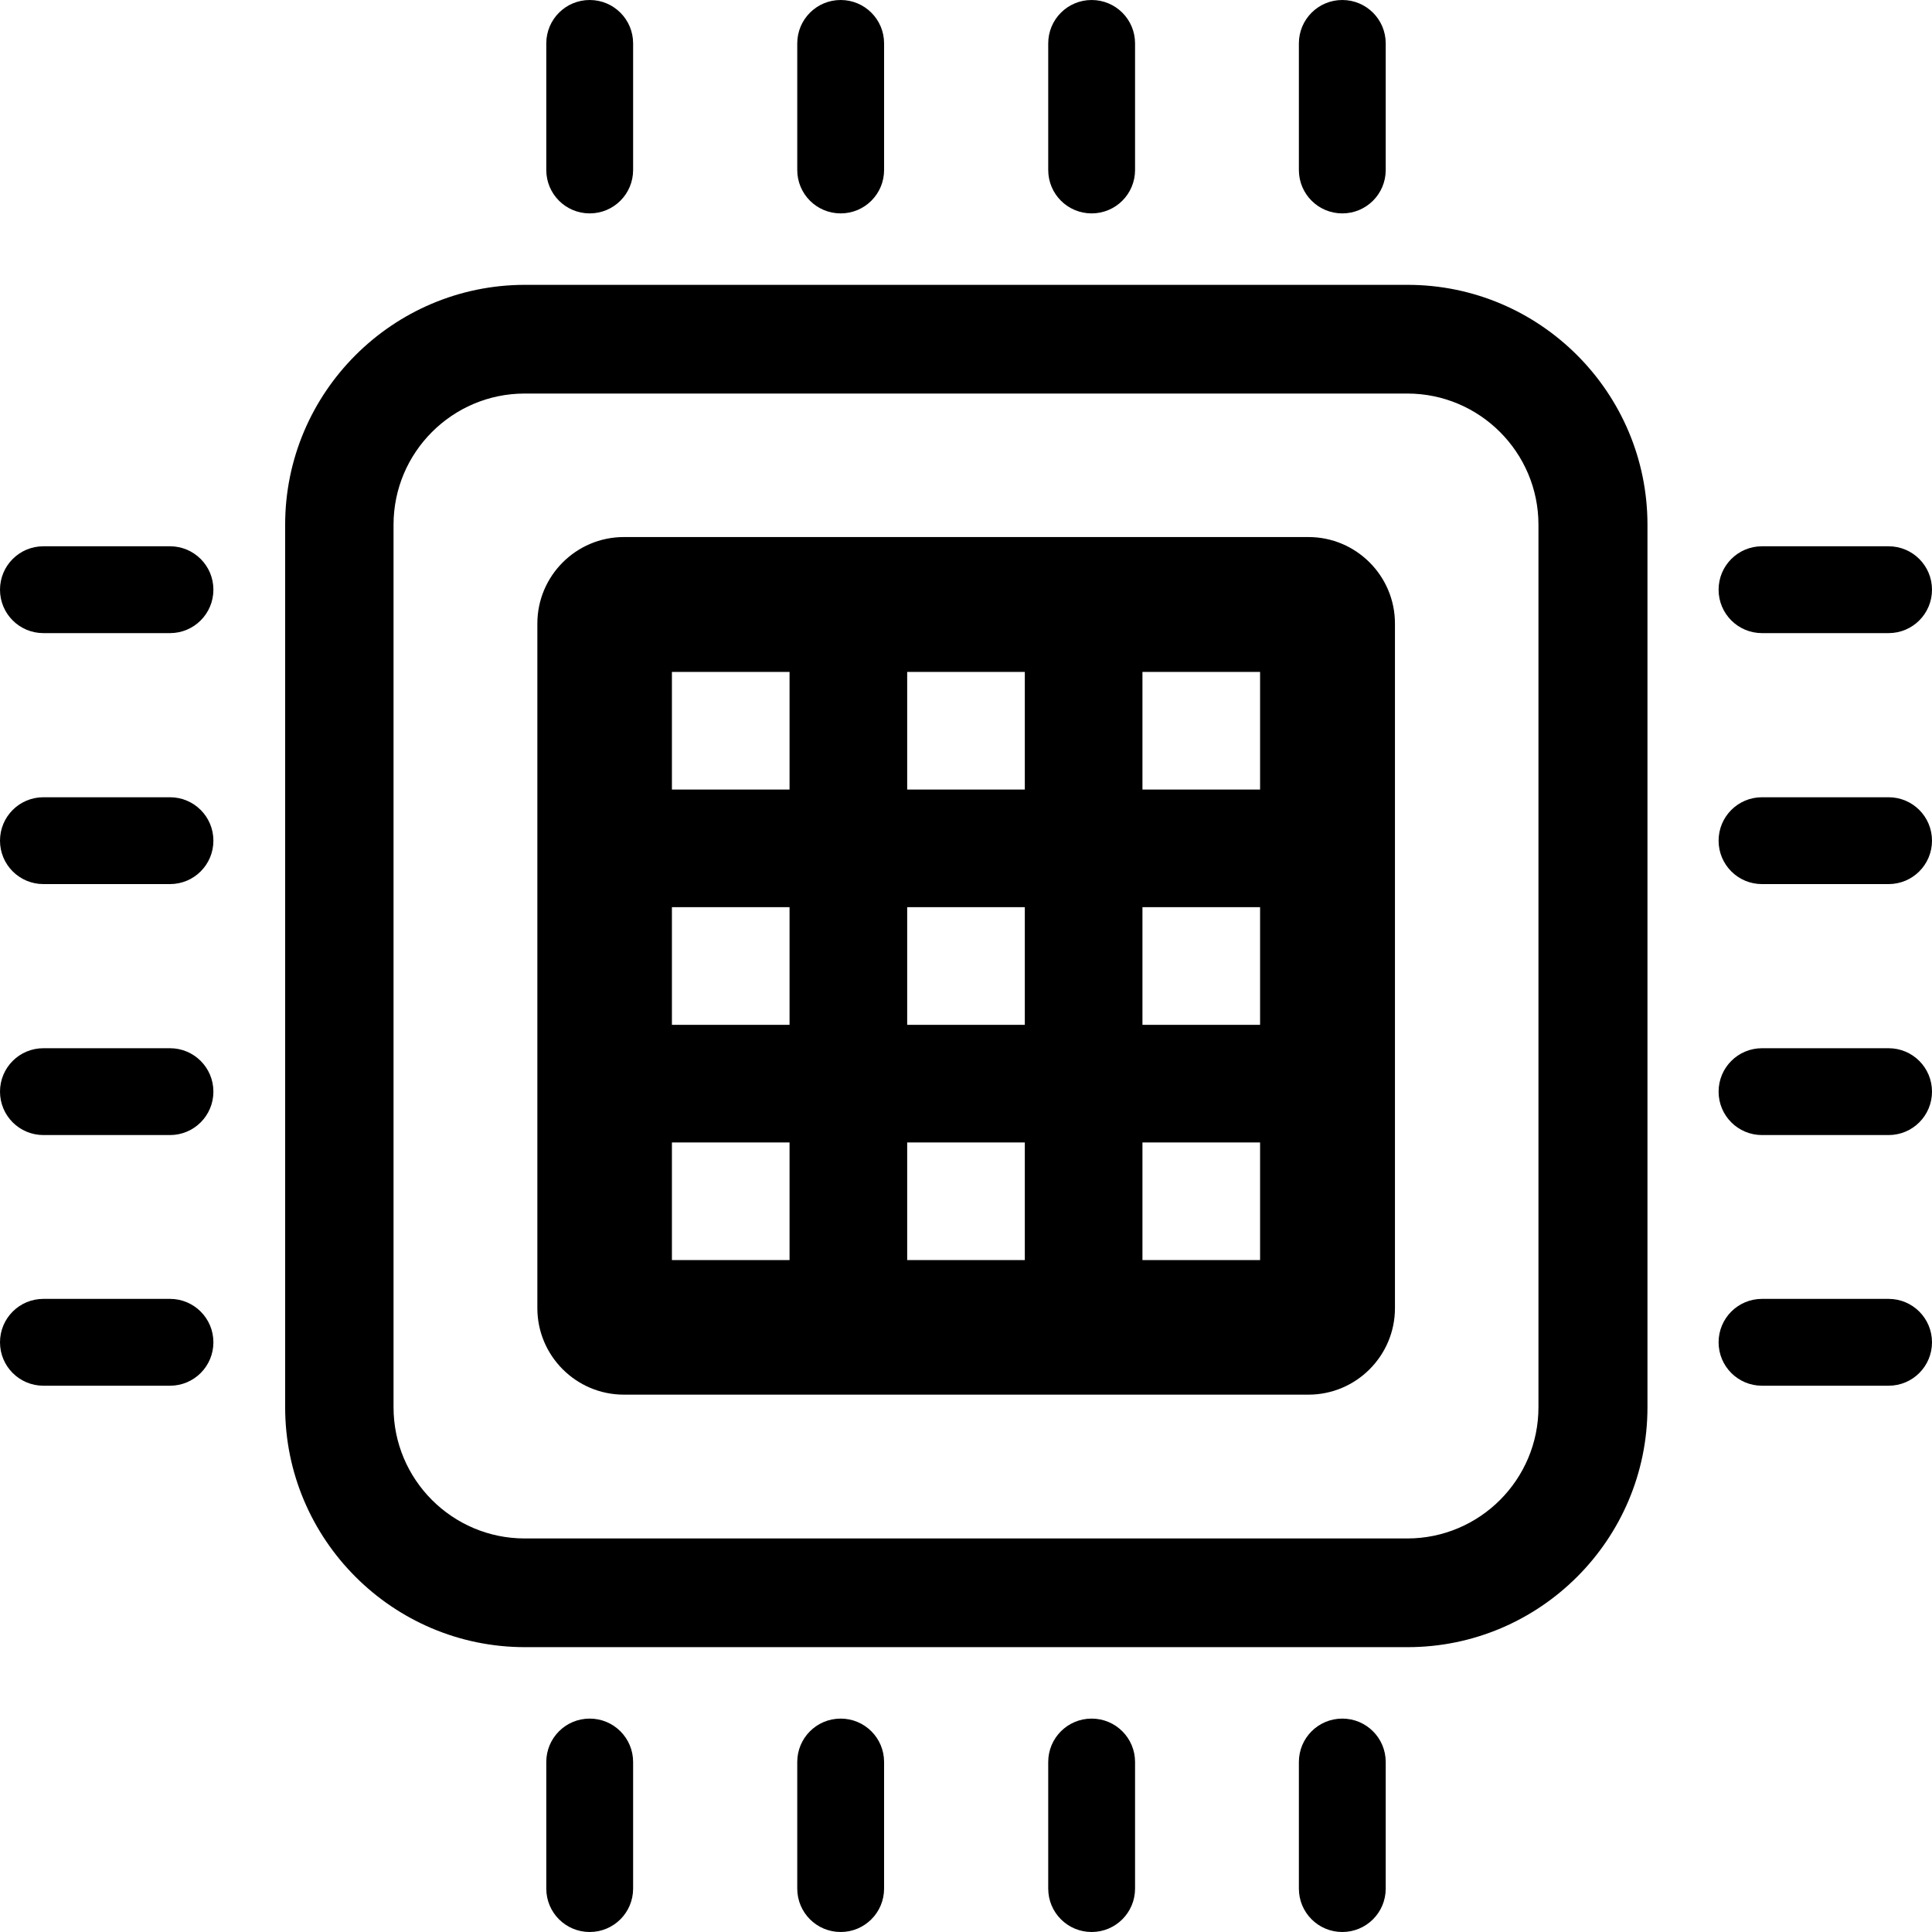
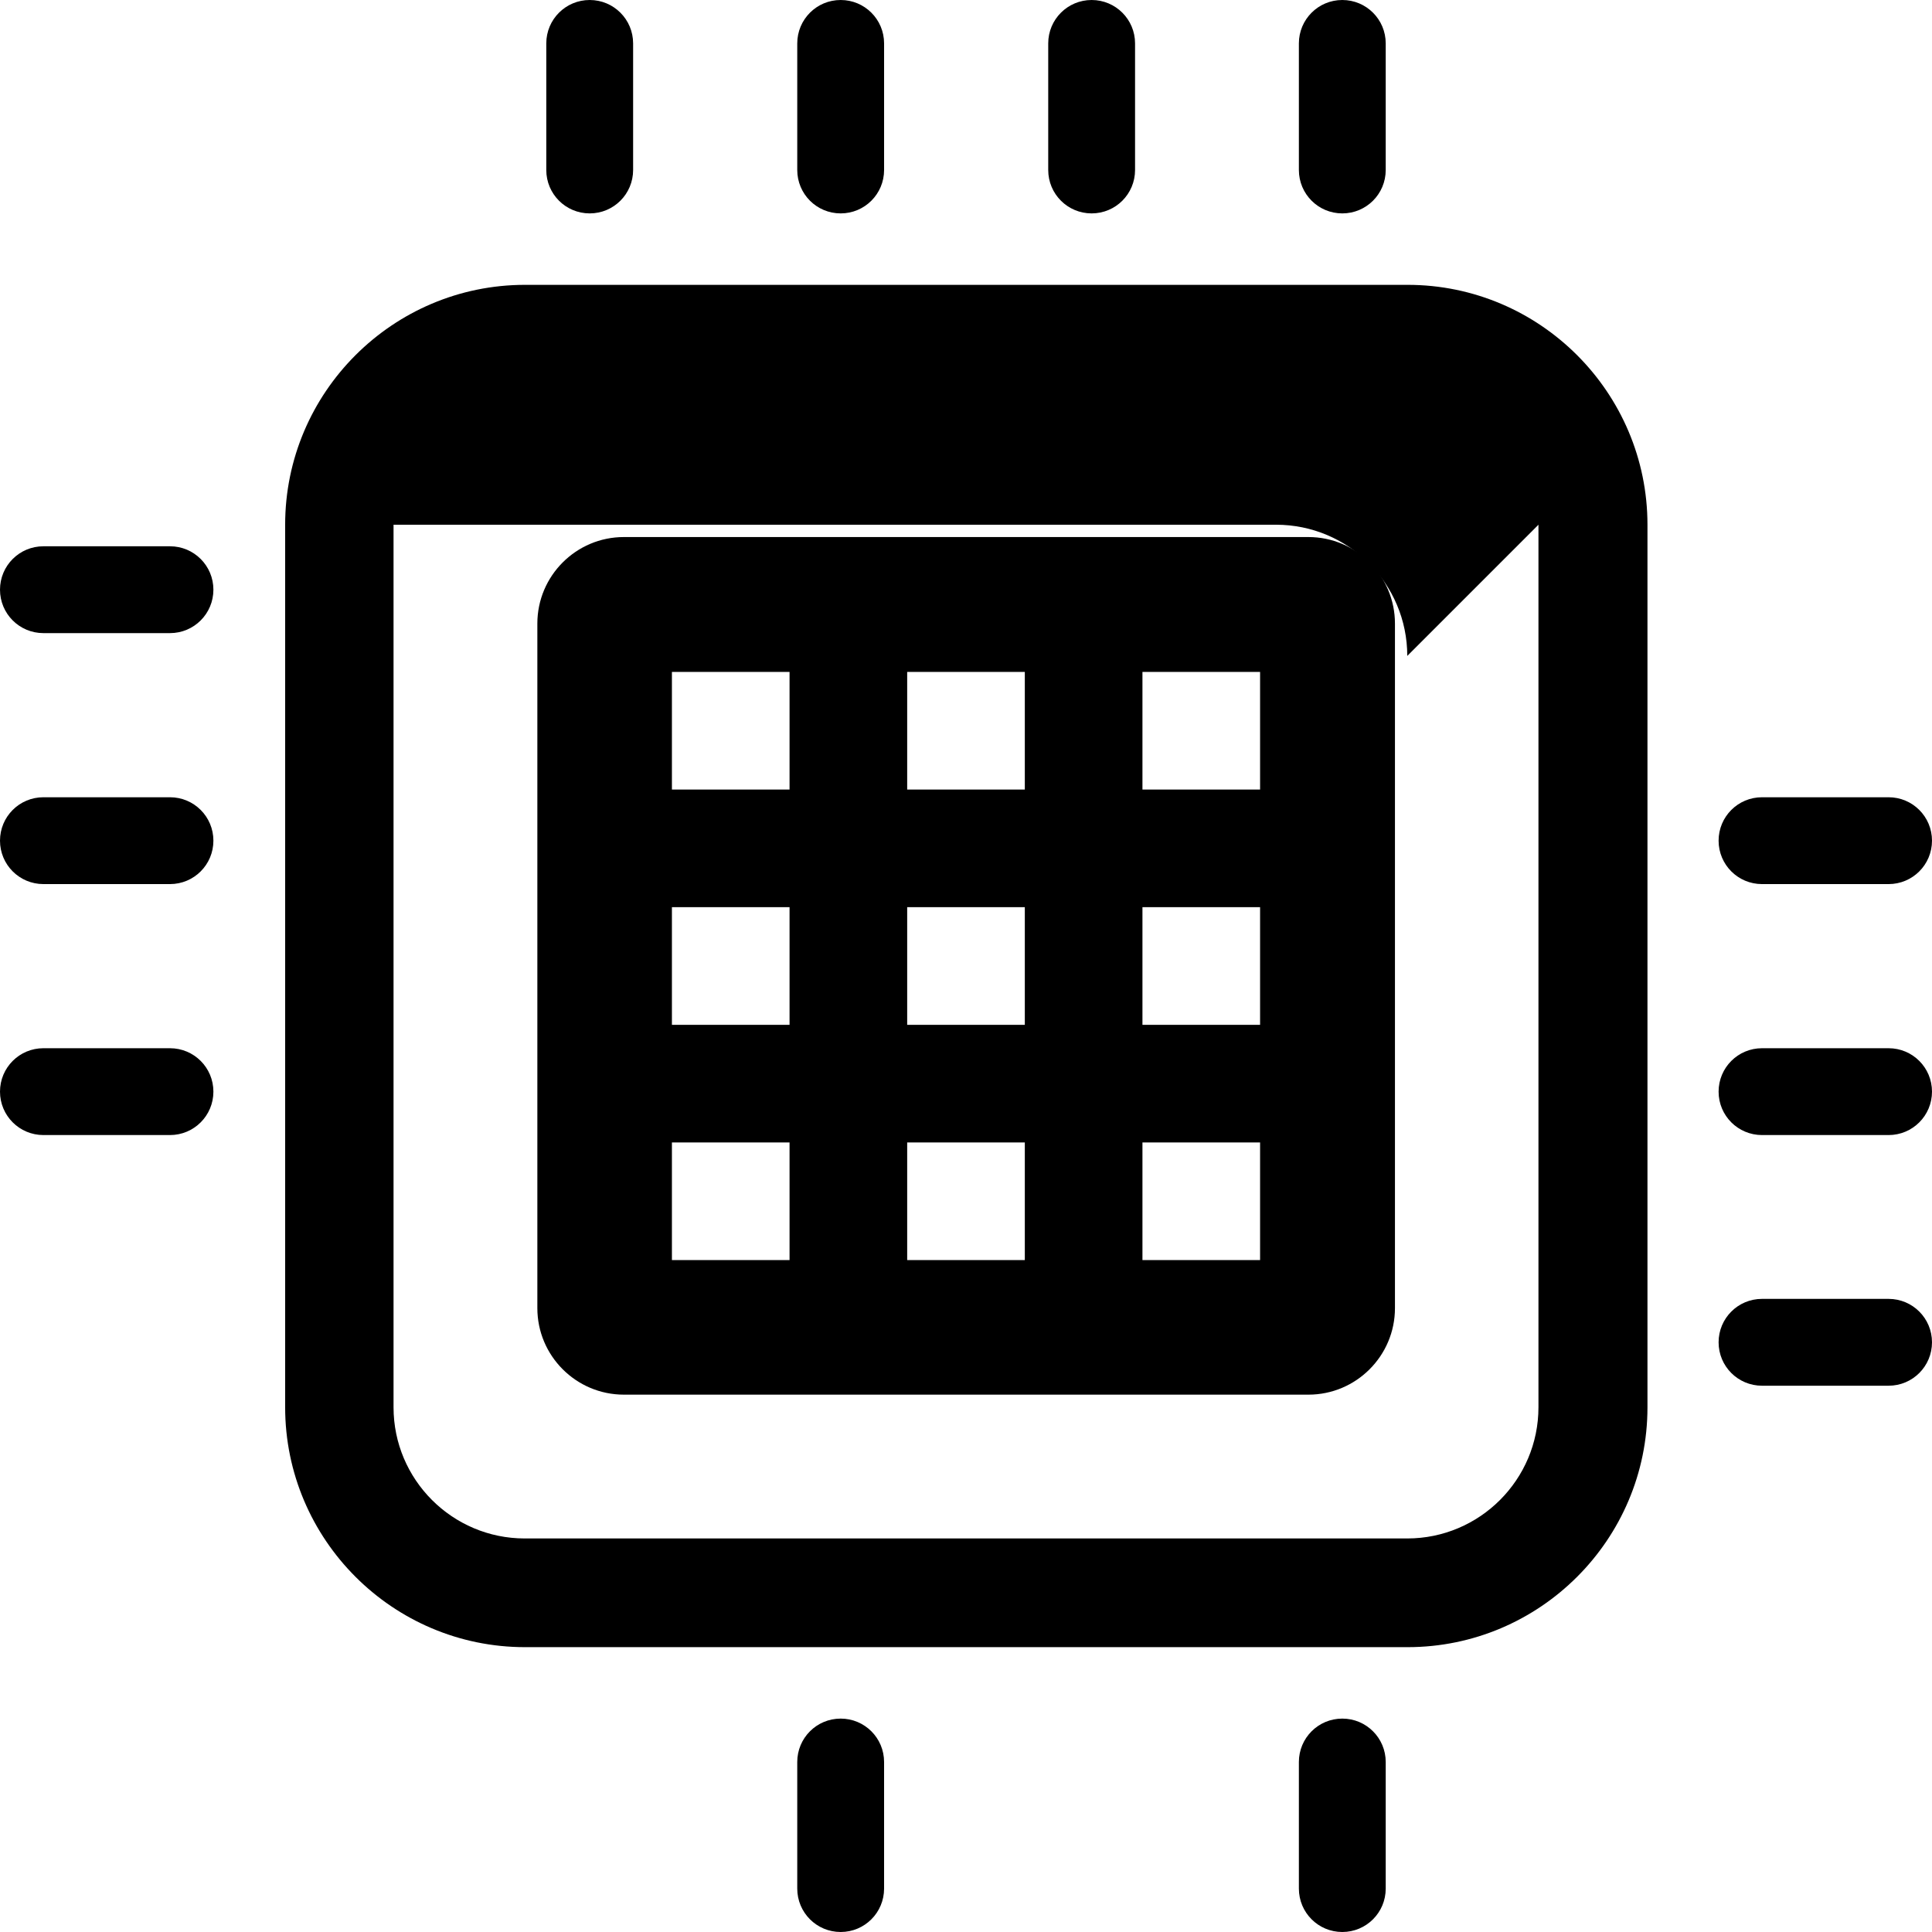
<svg xmlns="http://www.w3.org/2000/svg" id="b" data-name="Layer 2" viewBox="0 0 62.74 62.74">
  <g id="c" data-name="Layer 1">
    <g>
-       <path d="M9.26,17.04v28.66c0,4.29,3.49,7.79,7.79,7.79h28.66c4.29,0,7.79-3.49,7.79-7.79v-28.66c0-4.29-3.49-7.79-7.79-7.79h-28.66c-4.29,0-7.79,3.49-7.79,7.79ZM49.96,17.04v28.66c0,2.35-1.91,4.26-4.26,4.26h-28.66c-2.35,0-4.26-1.91-4.26-4.26v-28.66c0-2.35,1.91-4.26,4.26-4.26h28.66c2.35,0,4.26,1.91,4.26,4.26Z" />
+       <path d="M9.26,17.04v28.66c0,4.29,3.49,7.79,7.79,7.79h28.66c4.29,0,7.79-3.49,7.79-7.79v-28.66c0-4.29-3.49-7.79-7.79-7.79h-28.66c-4.29,0-7.79,3.49-7.79,7.79ZM49.96,17.04v28.66c0,2.35-1.91,4.26-4.26,4.26h-28.66c-2.35,0-4.26-1.91-4.26-4.26v-28.66h28.66c2.35,0,4.26,1.91,4.26,4.26Z" />
      <path d="M20.56,5.52V1.41c0-.78-.63-1.41-1.41-1.41s-1.41.63-1.41,1.41v4.11c0,.78.63,1.41,1.41,1.41s1.41-.63,1.41-1.41Z" />
      <path d="M28.71,5.52V1.41c0-.78-.63-1.41-1.41-1.41s-1.41.63-1.41,1.41v4.11c0,.78.63,1.41,1.41,1.41s1.41-.63,1.41-1.41Z" />
      <path d="M36.86,5.52V1.41c0-.78-.63-1.41-1.41-1.41s-1.41.63-1.41,1.41v4.11c0,.78.63,1.41,1.41,1.41s1.41-.63,1.41-1.41Z" />
      <path d="M45,5.52V1.41c0-.78-.63-1.41-1.41-1.41s-1.41.63-1.41,1.41v4.11c0,.78.63,1.41,1.41,1.41s1.41-.63,1.41-1.41Z" />
-       <path d="M17.74,57.22v4.11c0,.78.63,1.41,1.41,1.41s1.41-.63,1.41-1.41v-4.11c0-.78-.63-1.41-1.41-1.41s-1.41.63-1.41,1.41Z" />
      <path d="M25.89,57.22v4.11c0,.78.63,1.41,1.41,1.41s1.41-.63,1.41-1.41v-4.11c0-.78-.63-1.41-1.41-1.41s-1.41.63-1.41,1.41Z" />
-       <path d="M34.04,57.22v4.11c0,.78.63,1.41,1.41,1.41s1.41-.63,1.41-1.41v-4.11c0-.78-.63-1.41-1.41-1.41s-1.41.63-1.41,1.41Z" />
      <path d="M42.18,57.22v4.11c0,.78.63,1.41,1.41,1.41s1.41-.63,1.41-1.41v-4.11c0-.78-.63-1.41-1.41-1.41s-1.41.63-1.41,1.41Z" />
-       <path d="M57.22,20.56h4.11c.78,0,1.41-.63,1.41-1.41s-.63-1.41-1.41-1.41h-4.11c-.78,0-1.41.63-1.41,1.41s.63,1.41,1.41,1.41Z" />
      <path d="M57.22,28.71h4.11c.78,0,1.41-.63,1.41-1.41s-.63-1.41-1.41-1.41h-4.11c-.78,0-1.41.63-1.41,1.41s.63,1.41,1.41,1.41Z" />
      <path d="M57.22,36.86h4.11c.78,0,1.41-.63,1.41-1.41s-.63-1.41-1.41-1.41h-4.11c-.78,0-1.41.63-1.41,1.41s.63,1.41,1.41,1.41Z" />
      <path d="M57.22,45h4.11c.78,0,1.41-.63,1.41-1.41s-.63-1.41-1.41-1.41h-4.11c-.78,0-1.41.63-1.41,1.41s.63,1.41,1.41,1.41Z" />
      <path d="M1.41,20.56h4.11c.78,0,1.41-.63,1.41-1.41s-.63-1.41-1.41-1.41H1.41c-.78,0-1.41.63-1.41,1.41s.63,1.41,1.41,1.41Z" />
      <path d="M1.41,28.71h4.11c.78,0,1.41-.63,1.41-1.41s-.63-1.41-1.41-1.41H1.41c-.78,0-1.41.63-1.41,1.41s.63,1.41,1.41,1.41Z" />
      <path d="M1.41,36.86h4.11c.78,0,1.41-.63,1.41-1.41s-.63-1.41-1.41-1.41H1.41c-.78,0-1.41.63-1.41,1.41s.63,1.41,1.41,1.41Z" />
-       <path d="M1.41,45h4.11c.78,0,1.41-.63,1.41-1.41s-.63-1.41-1.41-1.41H1.41c-.78,0-1.41.63-1.41,1.41s.63,1.41,1.41,1.41Z" />
      <path d="M20.26,45.29h22.23c1.55,0,2.81-1.26,2.81-2.81v-22.23c0-1.55-1.26-2.81-2.81-2.81h-22.23c-1.55,0-2.81,1.26-2.81,2.81v22.23c0,1.55,1.26,2.81,2.81,2.81ZM37.1,21.82h3.82v3.82h-3.82v-3.82ZM37.1,29.46h3.82v3.82h-3.82v-3.82ZM37.1,37.1h3.82v3.82h-3.82v-3.82ZM29.46,21.82h3.82v3.82h-3.82v-3.82ZM29.46,29.46h3.82v3.82h-3.82v-3.82ZM29.46,37.1h3.82v3.82h-3.82v-3.82ZM21.82,21.82h3.82v3.82h-3.82v-3.82ZM21.82,29.46h3.82v3.82h-3.82v-3.82ZM21.82,37.1h3.82v3.82h-3.82v-3.82Z" />
    </g>
  </g>
</svg>